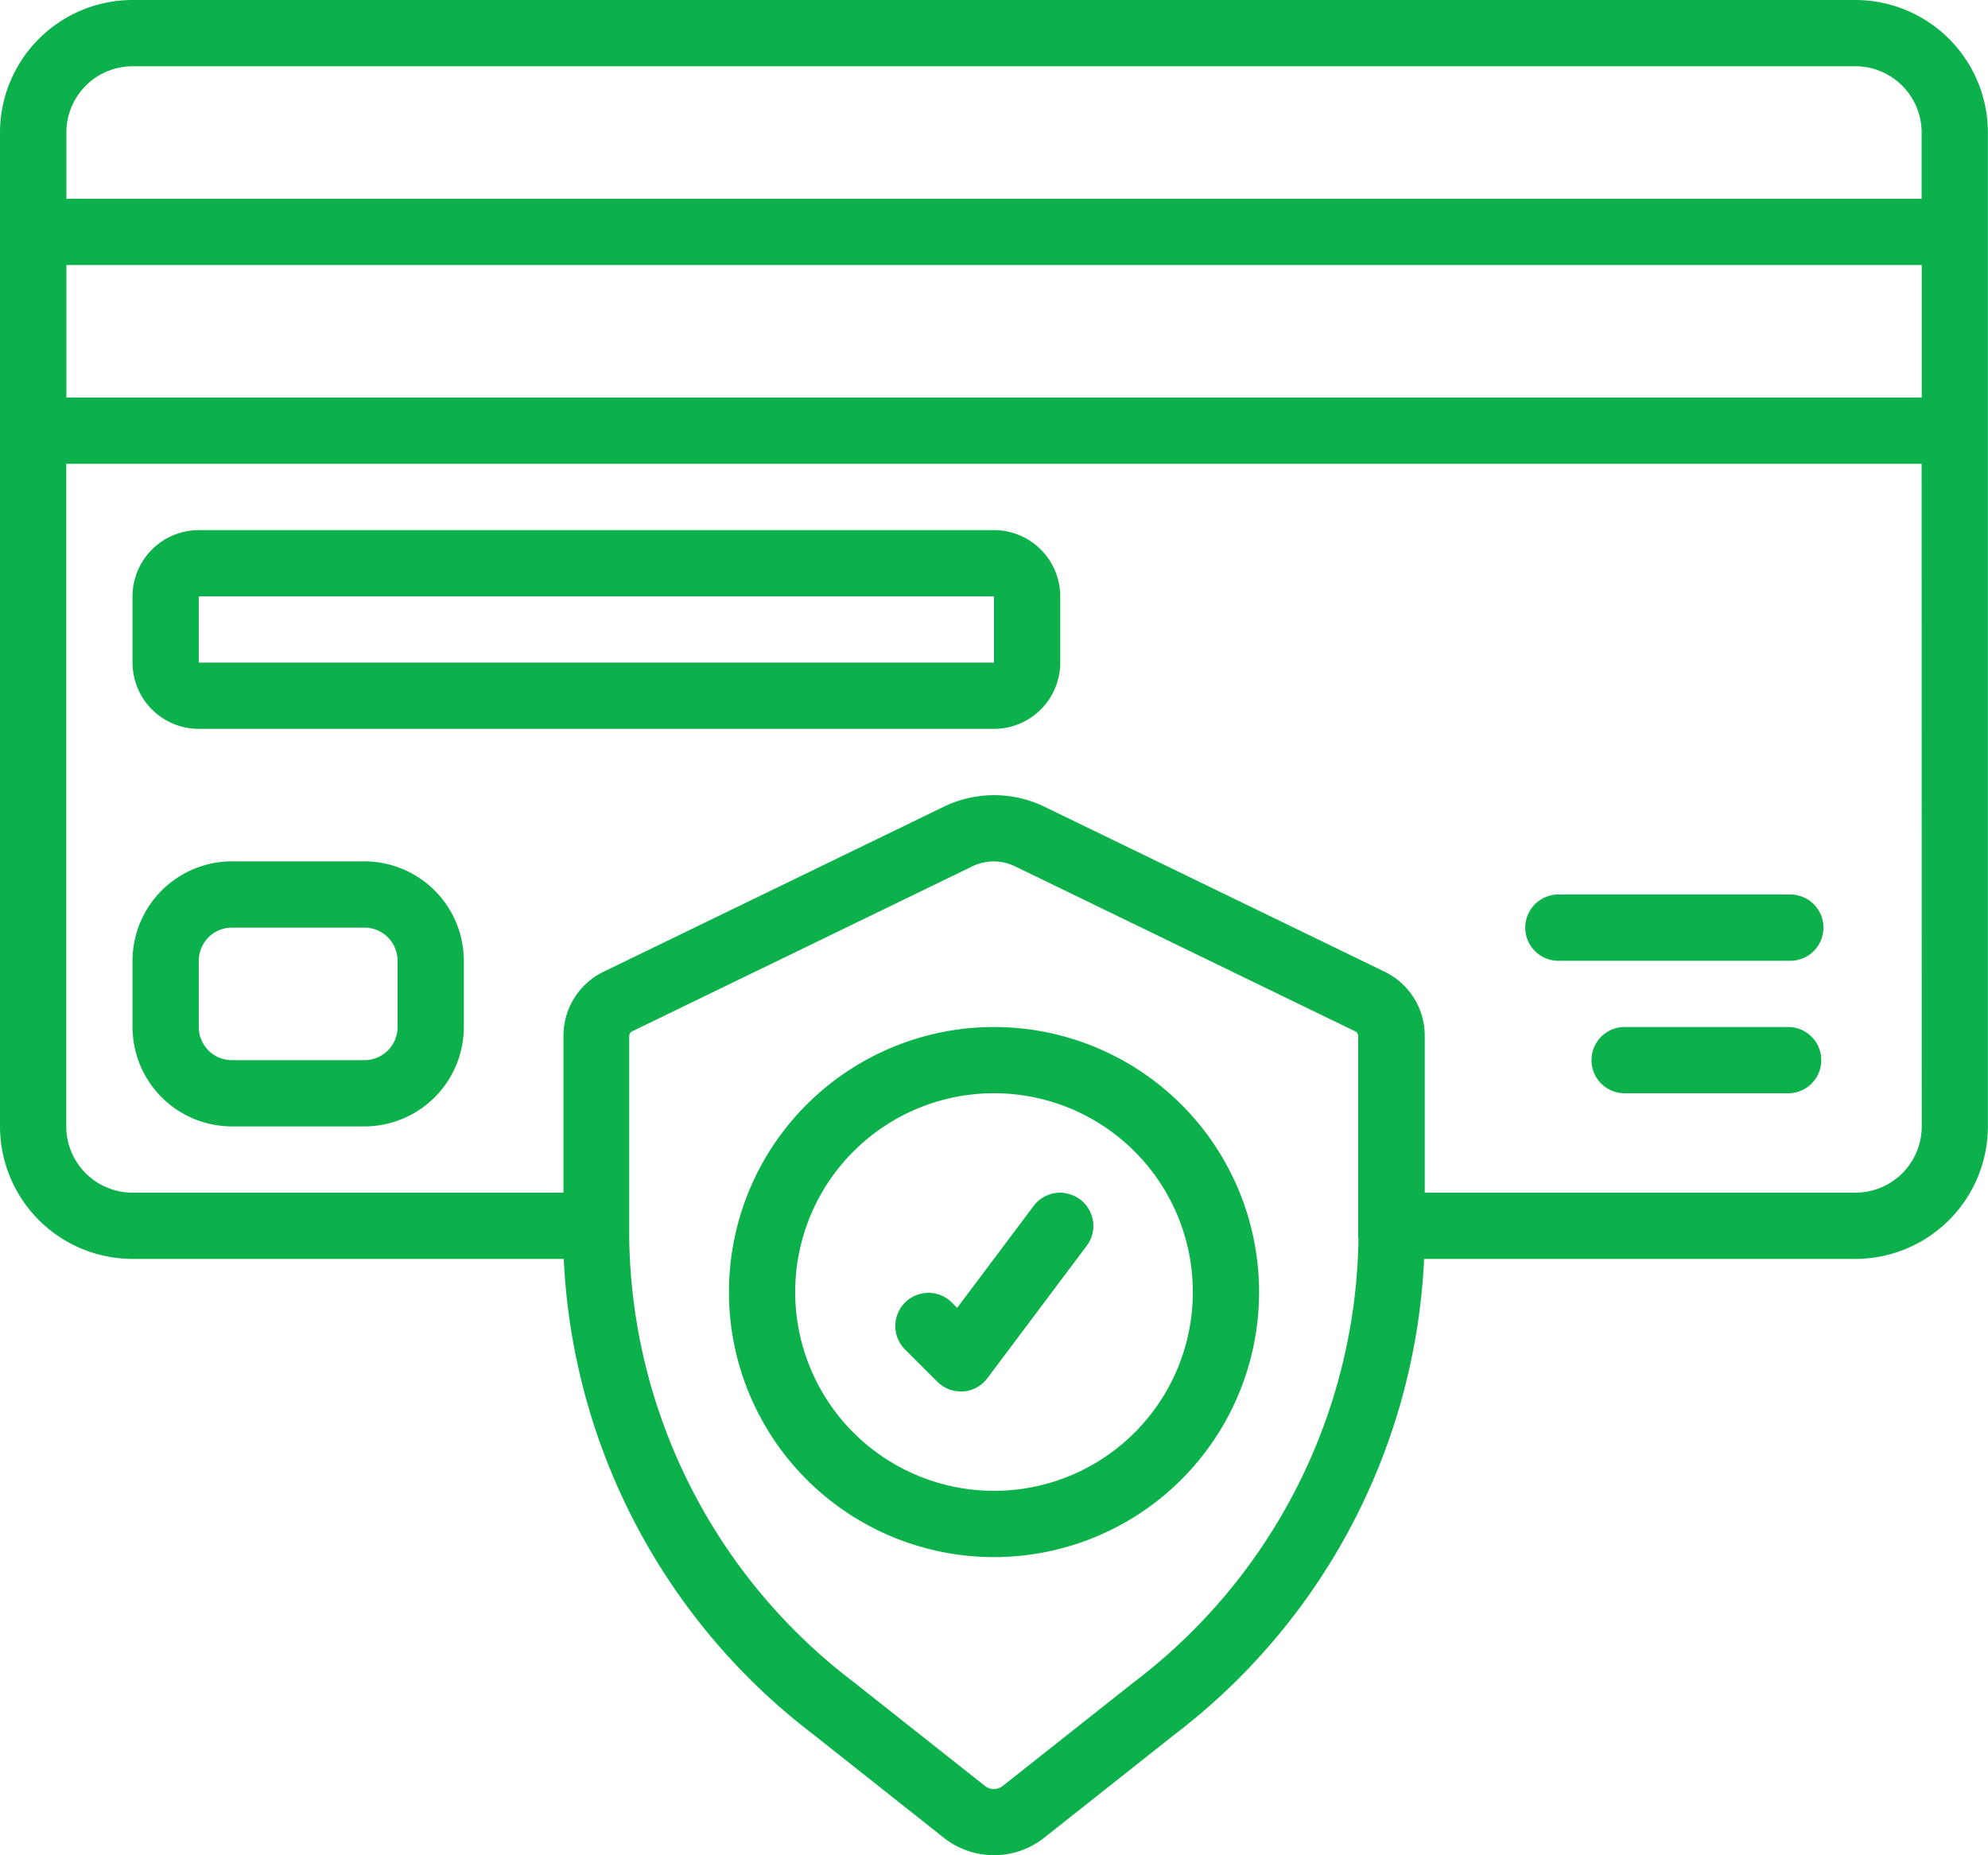
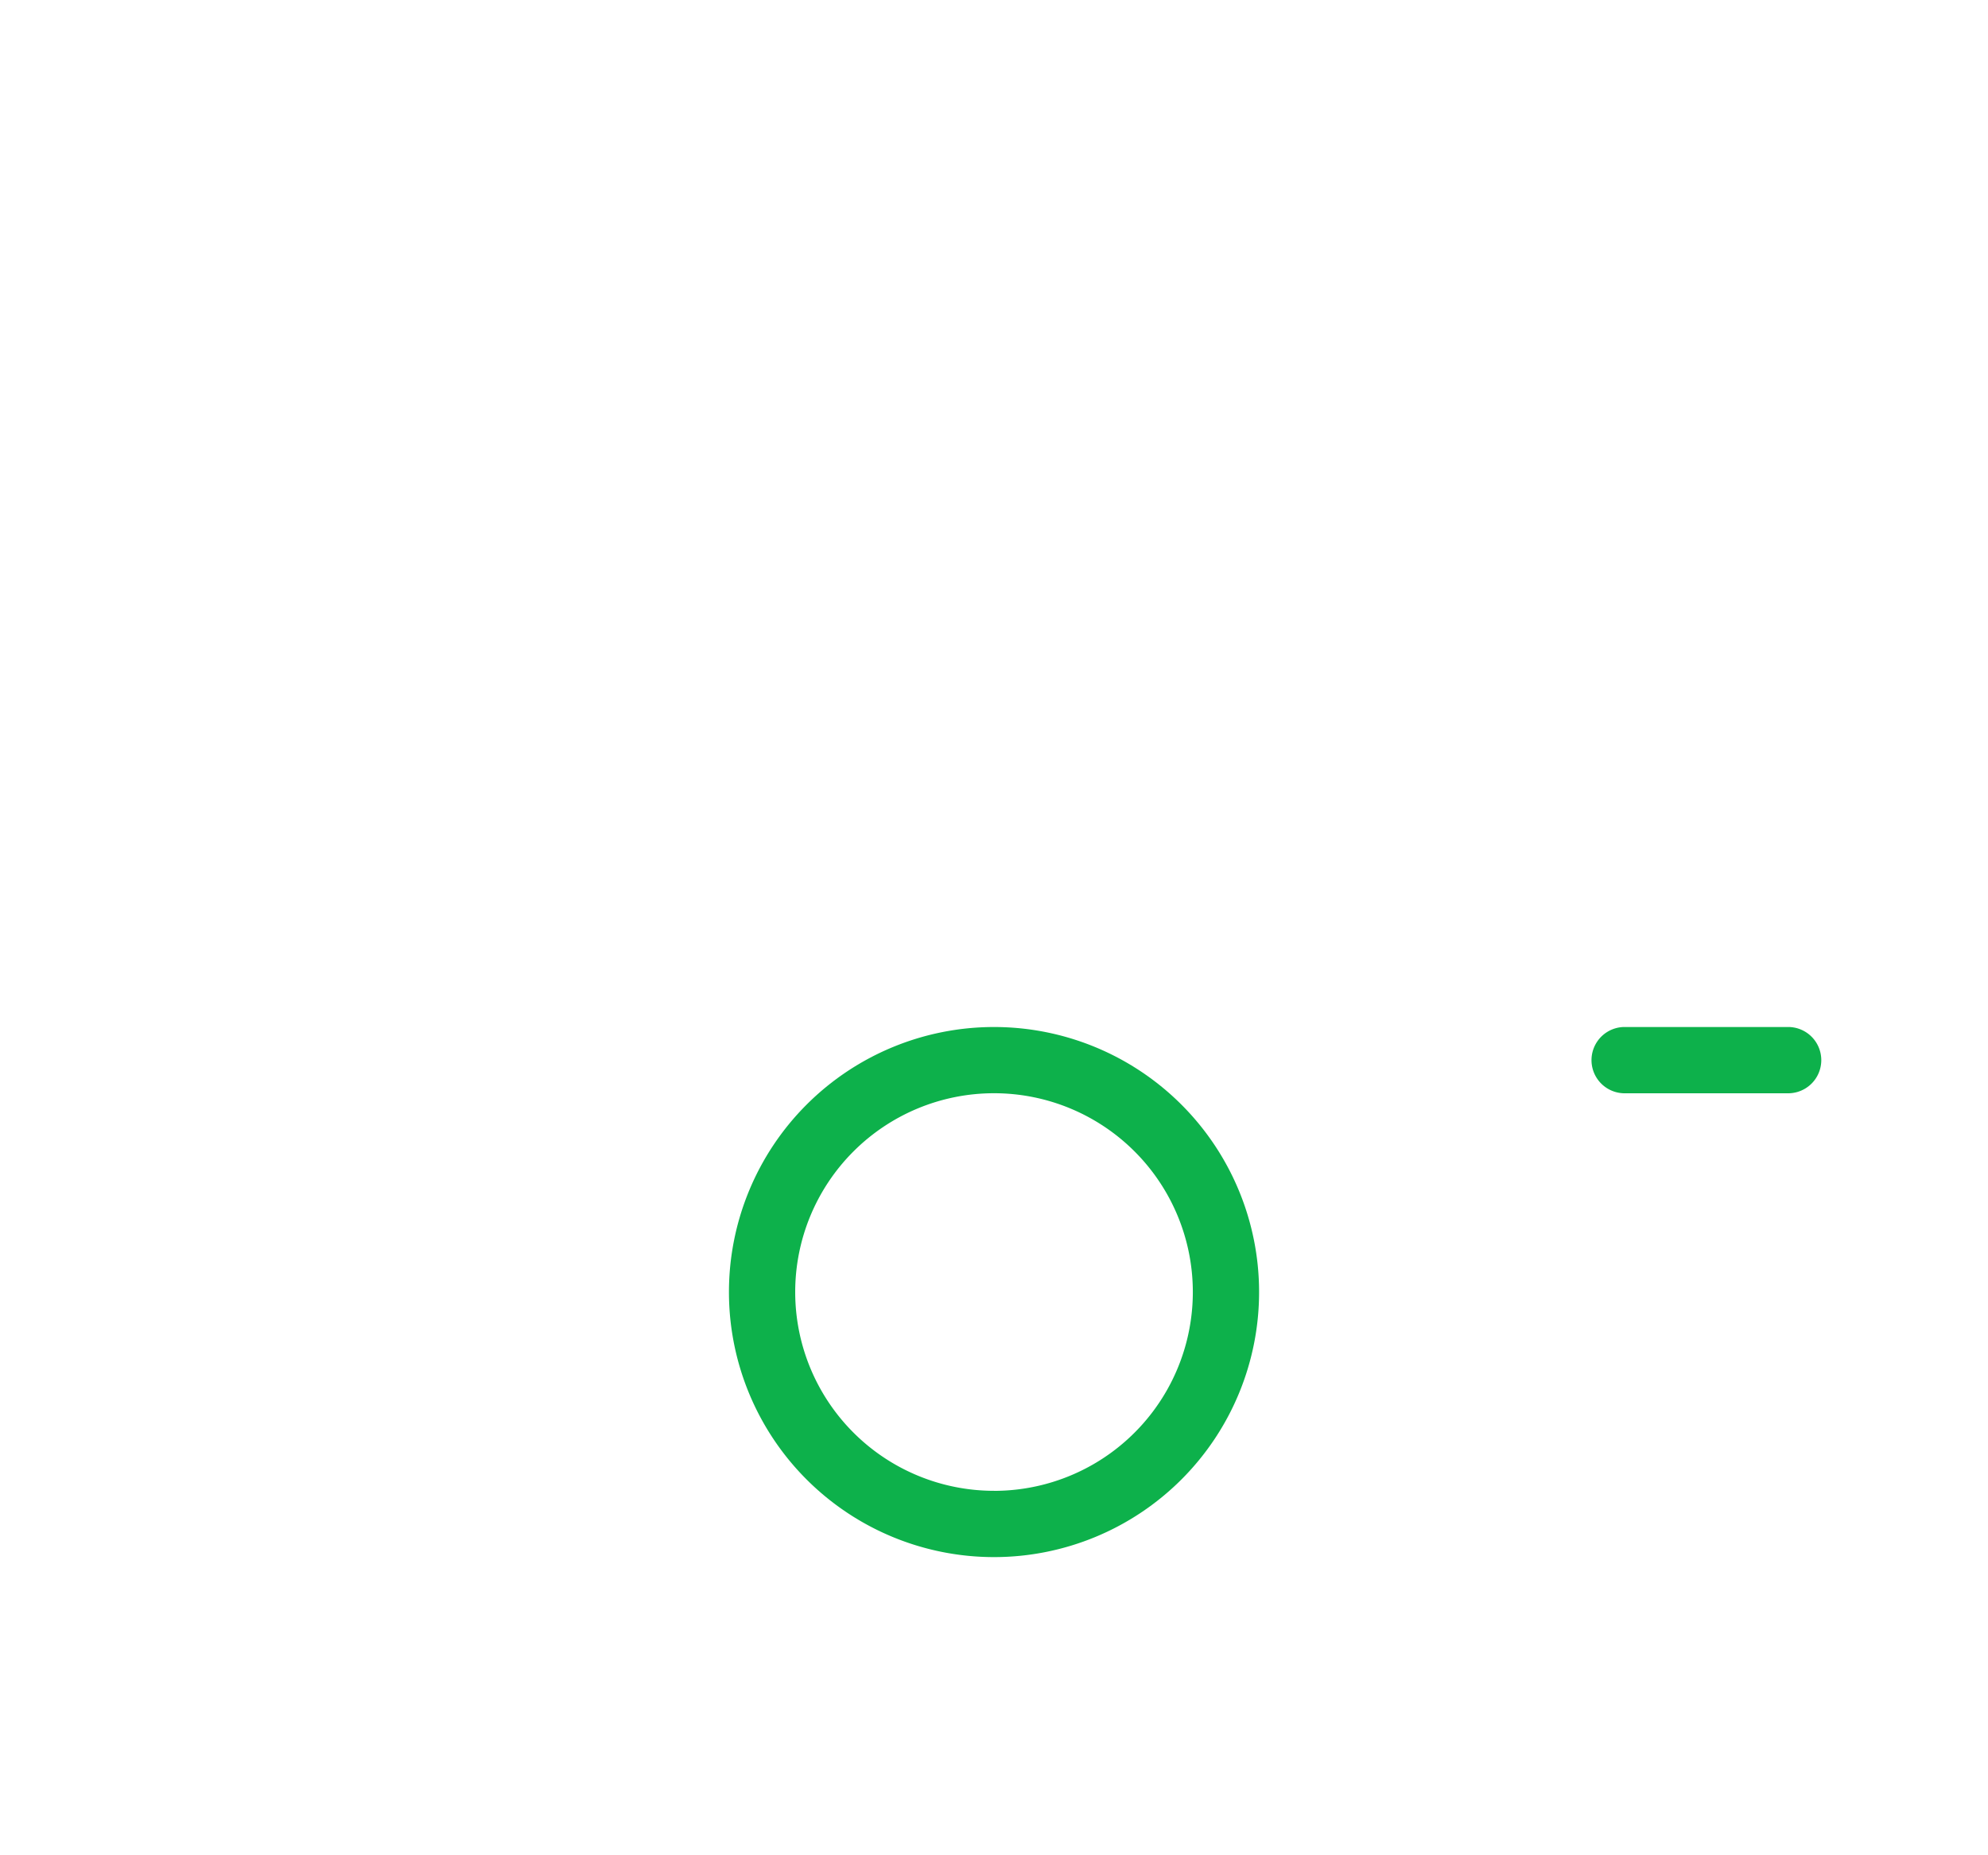
<svg xmlns="http://www.w3.org/2000/svg" width="55.717" height="52" viewBox="0 0 55.717 52">
  <g id="credit-card" transform="translate(0 -17.079)">
    <g id="Group_266" data-name="Group 266" transform="translate(0 17.079)">
      <g id="Group_265" data-name="Group 265" transform="translate(0 0)">
        <path id="Path_119" data-name="Path 119" d="M195.162,281.612a7.429,7.429,0,1,0,7.429,7.429A7.429,7.429,0,0,0,195.162,281.612Zm0,13a5.572,5.572,0,1,1,5.572-5.572A5.572,5.572,0,0,1,195.162,294.613Z" transform="translate(-167.303 -252.825)" fill="#0db14b" />
-         <path id="Path_120" data-name="Path 120" d="M235.2,324.288a.928.928,0,0,0-.854.365h0l-2.144,2.857-.171-.171a.929.929,0,0,0-1.313,1.313l.929.929a.927.927,0,0,0,.657.272l.066,0a.927.927,0,0,0,.677-.369l2.786-3.714a.928.928,0,0,0-.632-1.478Z" transform="translate(-205.376 -290.851)" fill="#0db14b" />
        <path id="Path_121" data-name="Path 121" d="M415.172,281.612h-4.643a.929.929,0,0,0,0,1.857h4.643a.929.929,0,0,0,0-1.857Z" transform="translate(-365.026 -252.825)" fill="#0db14b" />
-         <path id="Path_122" data-name="Path 122" d="M393.463,249.337h6.5a.929.929,0,1,0,0-1.857h-6.5a.929.929,0,0,0,0,1.857Z" transform="translate(-349.817 -222.407)" fill="#0db14b" />
-         <path id="Path_123" data-name="Path 123" d="M52,17.079H3.714A3.718,3.718,0,0,0,0,20.793V48.652a3.718,3.718,0,0,0,3.714,3.714H15.8A17.794,17.794,0,0,0,22.788,65.69l3.67,2.906a2.27,2.27,0,0,0,2.8,0l3.67-2.906a17.8,17.8,0,0,0,6.985-13.324H52a3.718,3.718,0,0,0,3.714-3.714V20.793A3.718,3.718,0,0,0,52,17.079ZM38.074,51.788a15.9,15.9,0,0,1-6.3,12.446L28.1,67.141a.4.4,0,0,1-.492,0l-3.673-2.907a15.9,15.9,0,0,1-6.3-12.445V46.113a.151.151,0,0,1,.093-.131l9.531-4.623a1.369,1.369,0,0,1,1.182,0l9.531,4.623a.151.151,0,0,1,.093.131v5.675ZM53.86,48.652A1.859,1.859,0,0,1,52,50.509H39.931v-4.4a1.994,1.994,0,0,0-1.139-1.8l-9.53-4.623a3.235,3.235,0,0,0-2.8,0l-9.531,4.623a1.994,1.994,0,0,0-1.139,1.8v4.4H3.714a1.859,1.859,0,0,1-1.857-1.857V30.08h52Zm0-20.43h-52V24.508h52v3.714Zm0-5.572h-52V20.793a1.859,1.859,0,0,1,1.857-1.857H52a1.859,1.859,0,0,1,1.857,1.857v1.857Z" transform="translate(0 -17.079)" fill="#0db14b" />
-         <path id="Path_124" data-name="Path 124" d="M36.919,246.374h3.714a2.789,2.789,0,0,0,2.786-2.786v-1.857a2.789,2.789,0,0,0-2.786-2.786H36.919a2.789,2.789,0,0,0-2.786,2.786v1.857A2.789,2.789,0,0,0,36.919,246.374Zm-.929-4.643a.929.929,0,0,1,.929-.929h3.714a.929.929,0,0,1,.929.929v1.857a.929.929,0,0,1-.929.929H36.919a.929.929,0,0,1-.929-.929Z" transform="translate(-30.419 -214.801)" fill="#0db14b" />
-         <path id="Path_125" data-name="Path 125" d="M35.99,159.183H58.277a1.859,1.859,0,0,0,1.857-1.857v-1.857a1.859,1.859,0,0,0-1.857-1.857H35.99a1.859,1.859,0,0,0-1.857,1.857v1.857A1.859,1.859,0,0,0,35.99,159.183Zm0-3.714H58.277v1.857H35.99Z" transform="translate(-30.419 -138.753)" fill="#0db14b" />
      </g>
    </g>
  </g>
</svg>